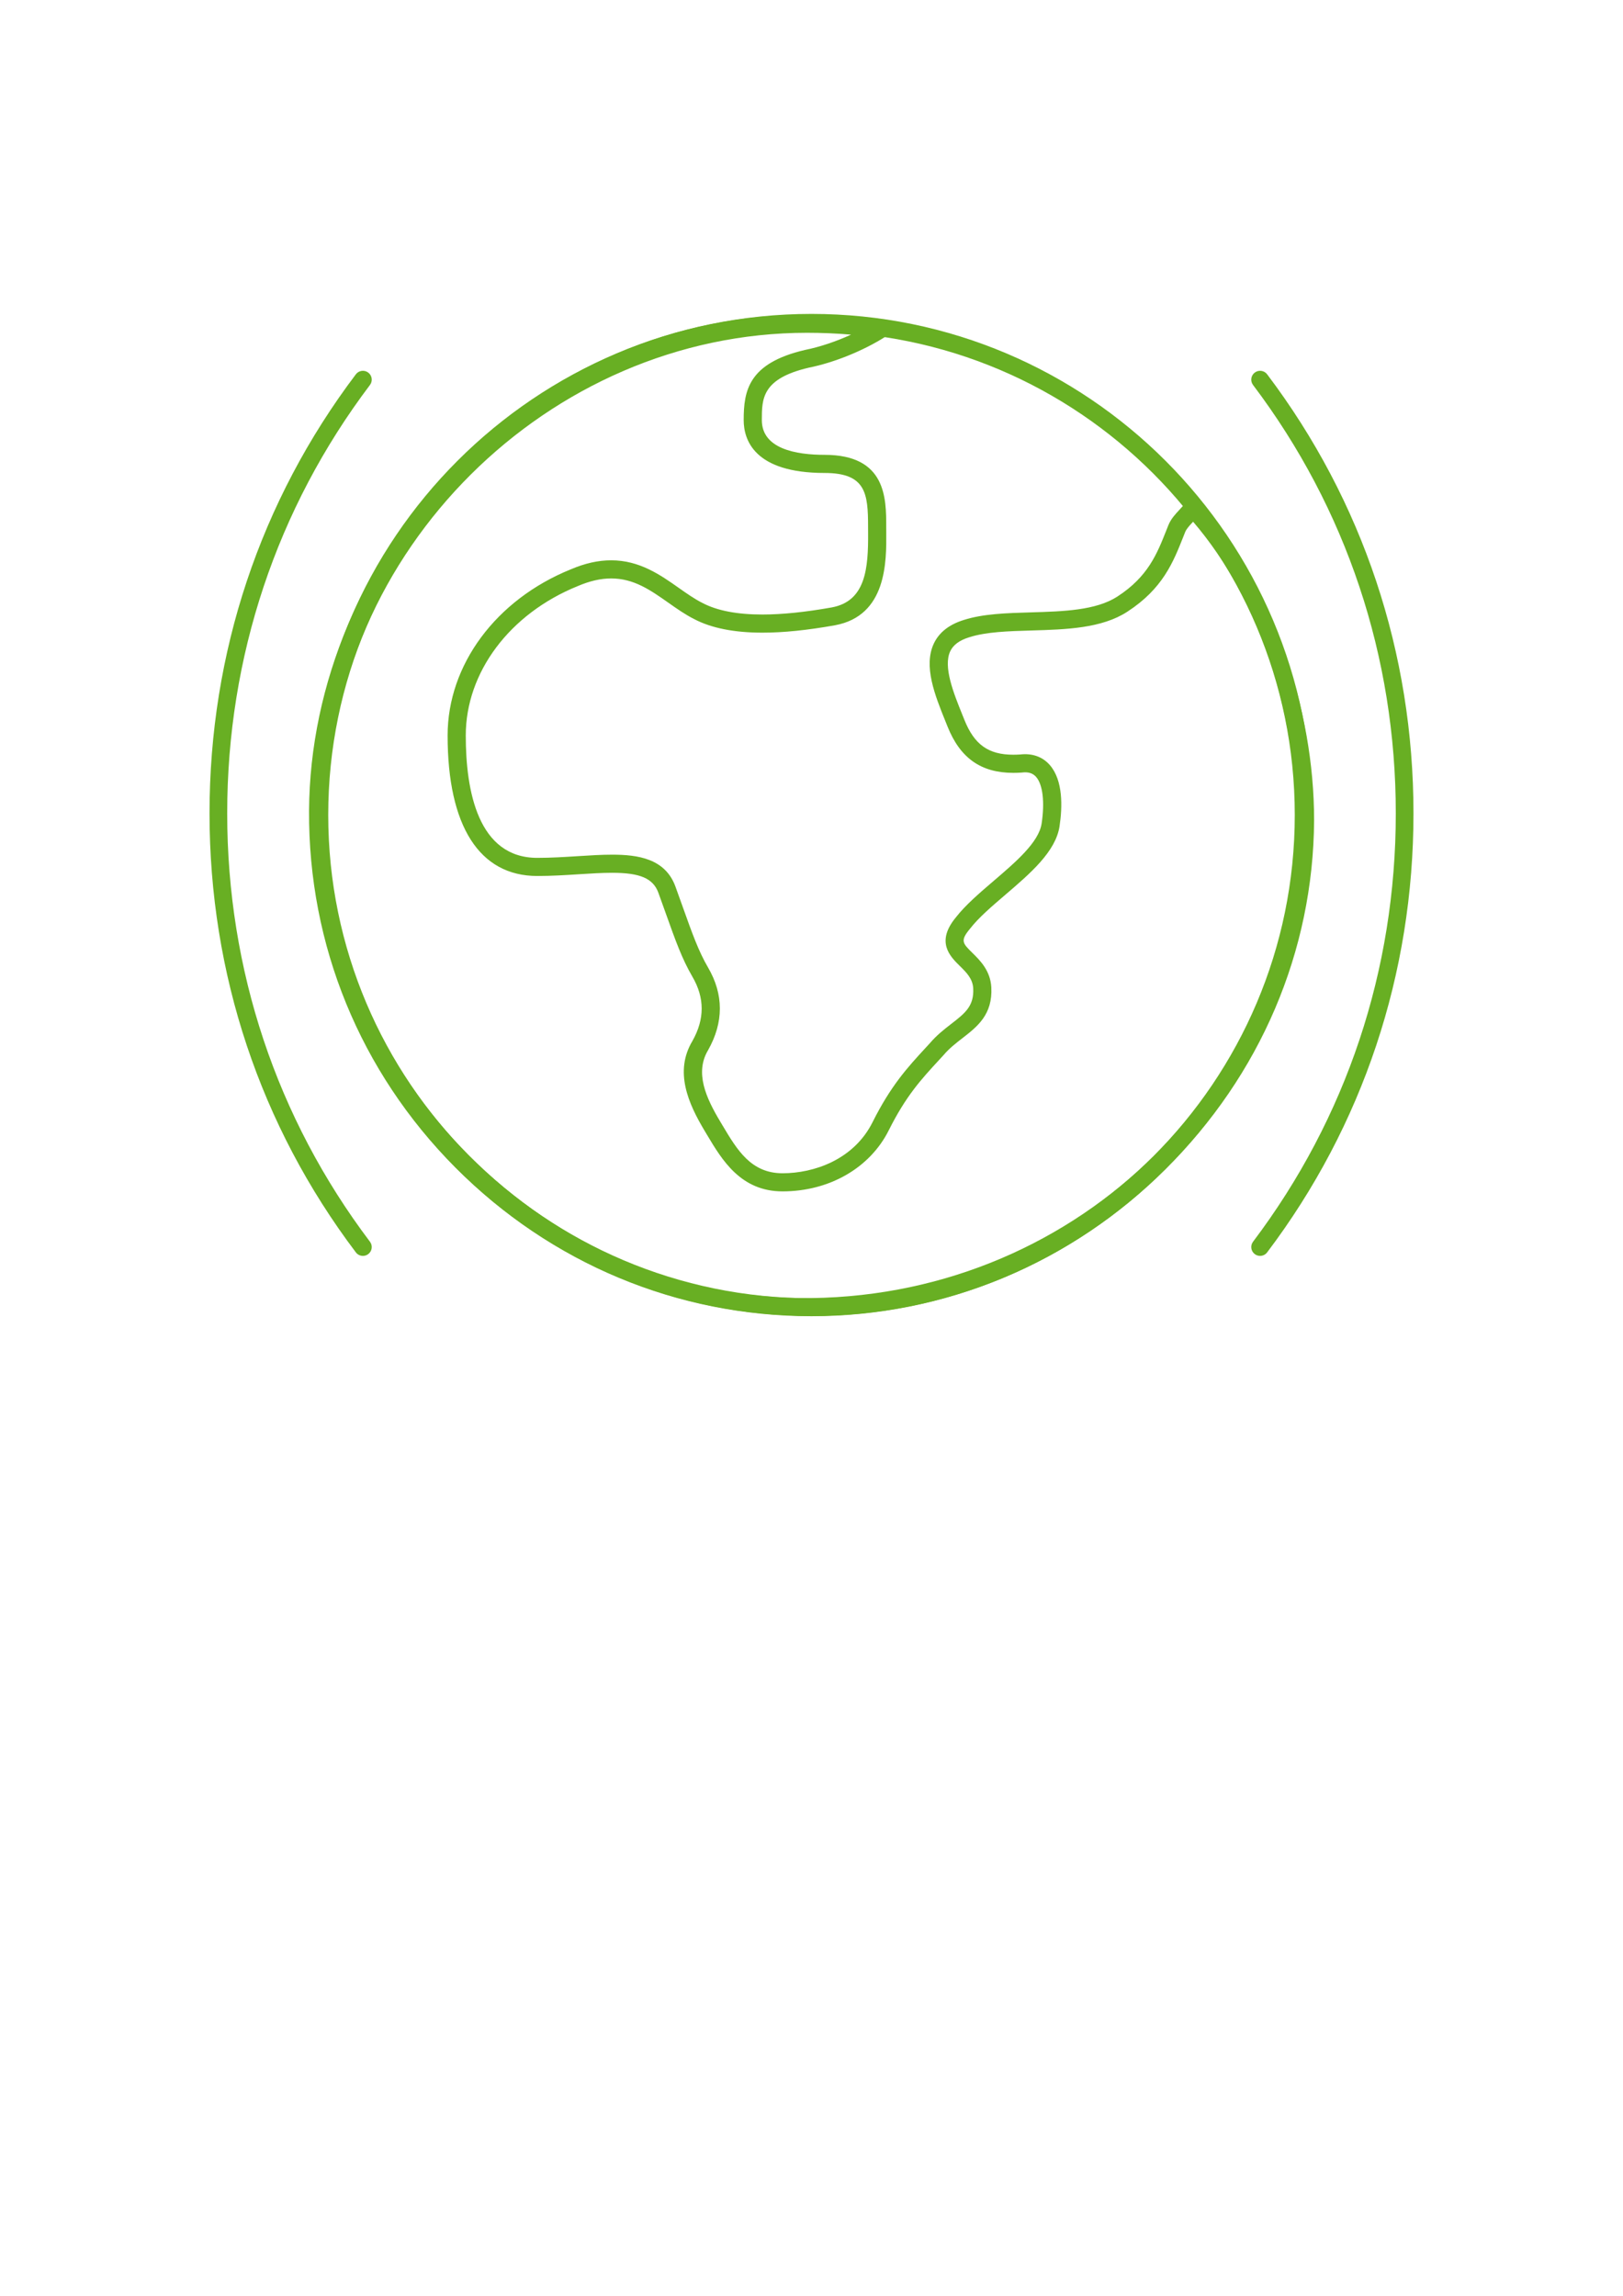
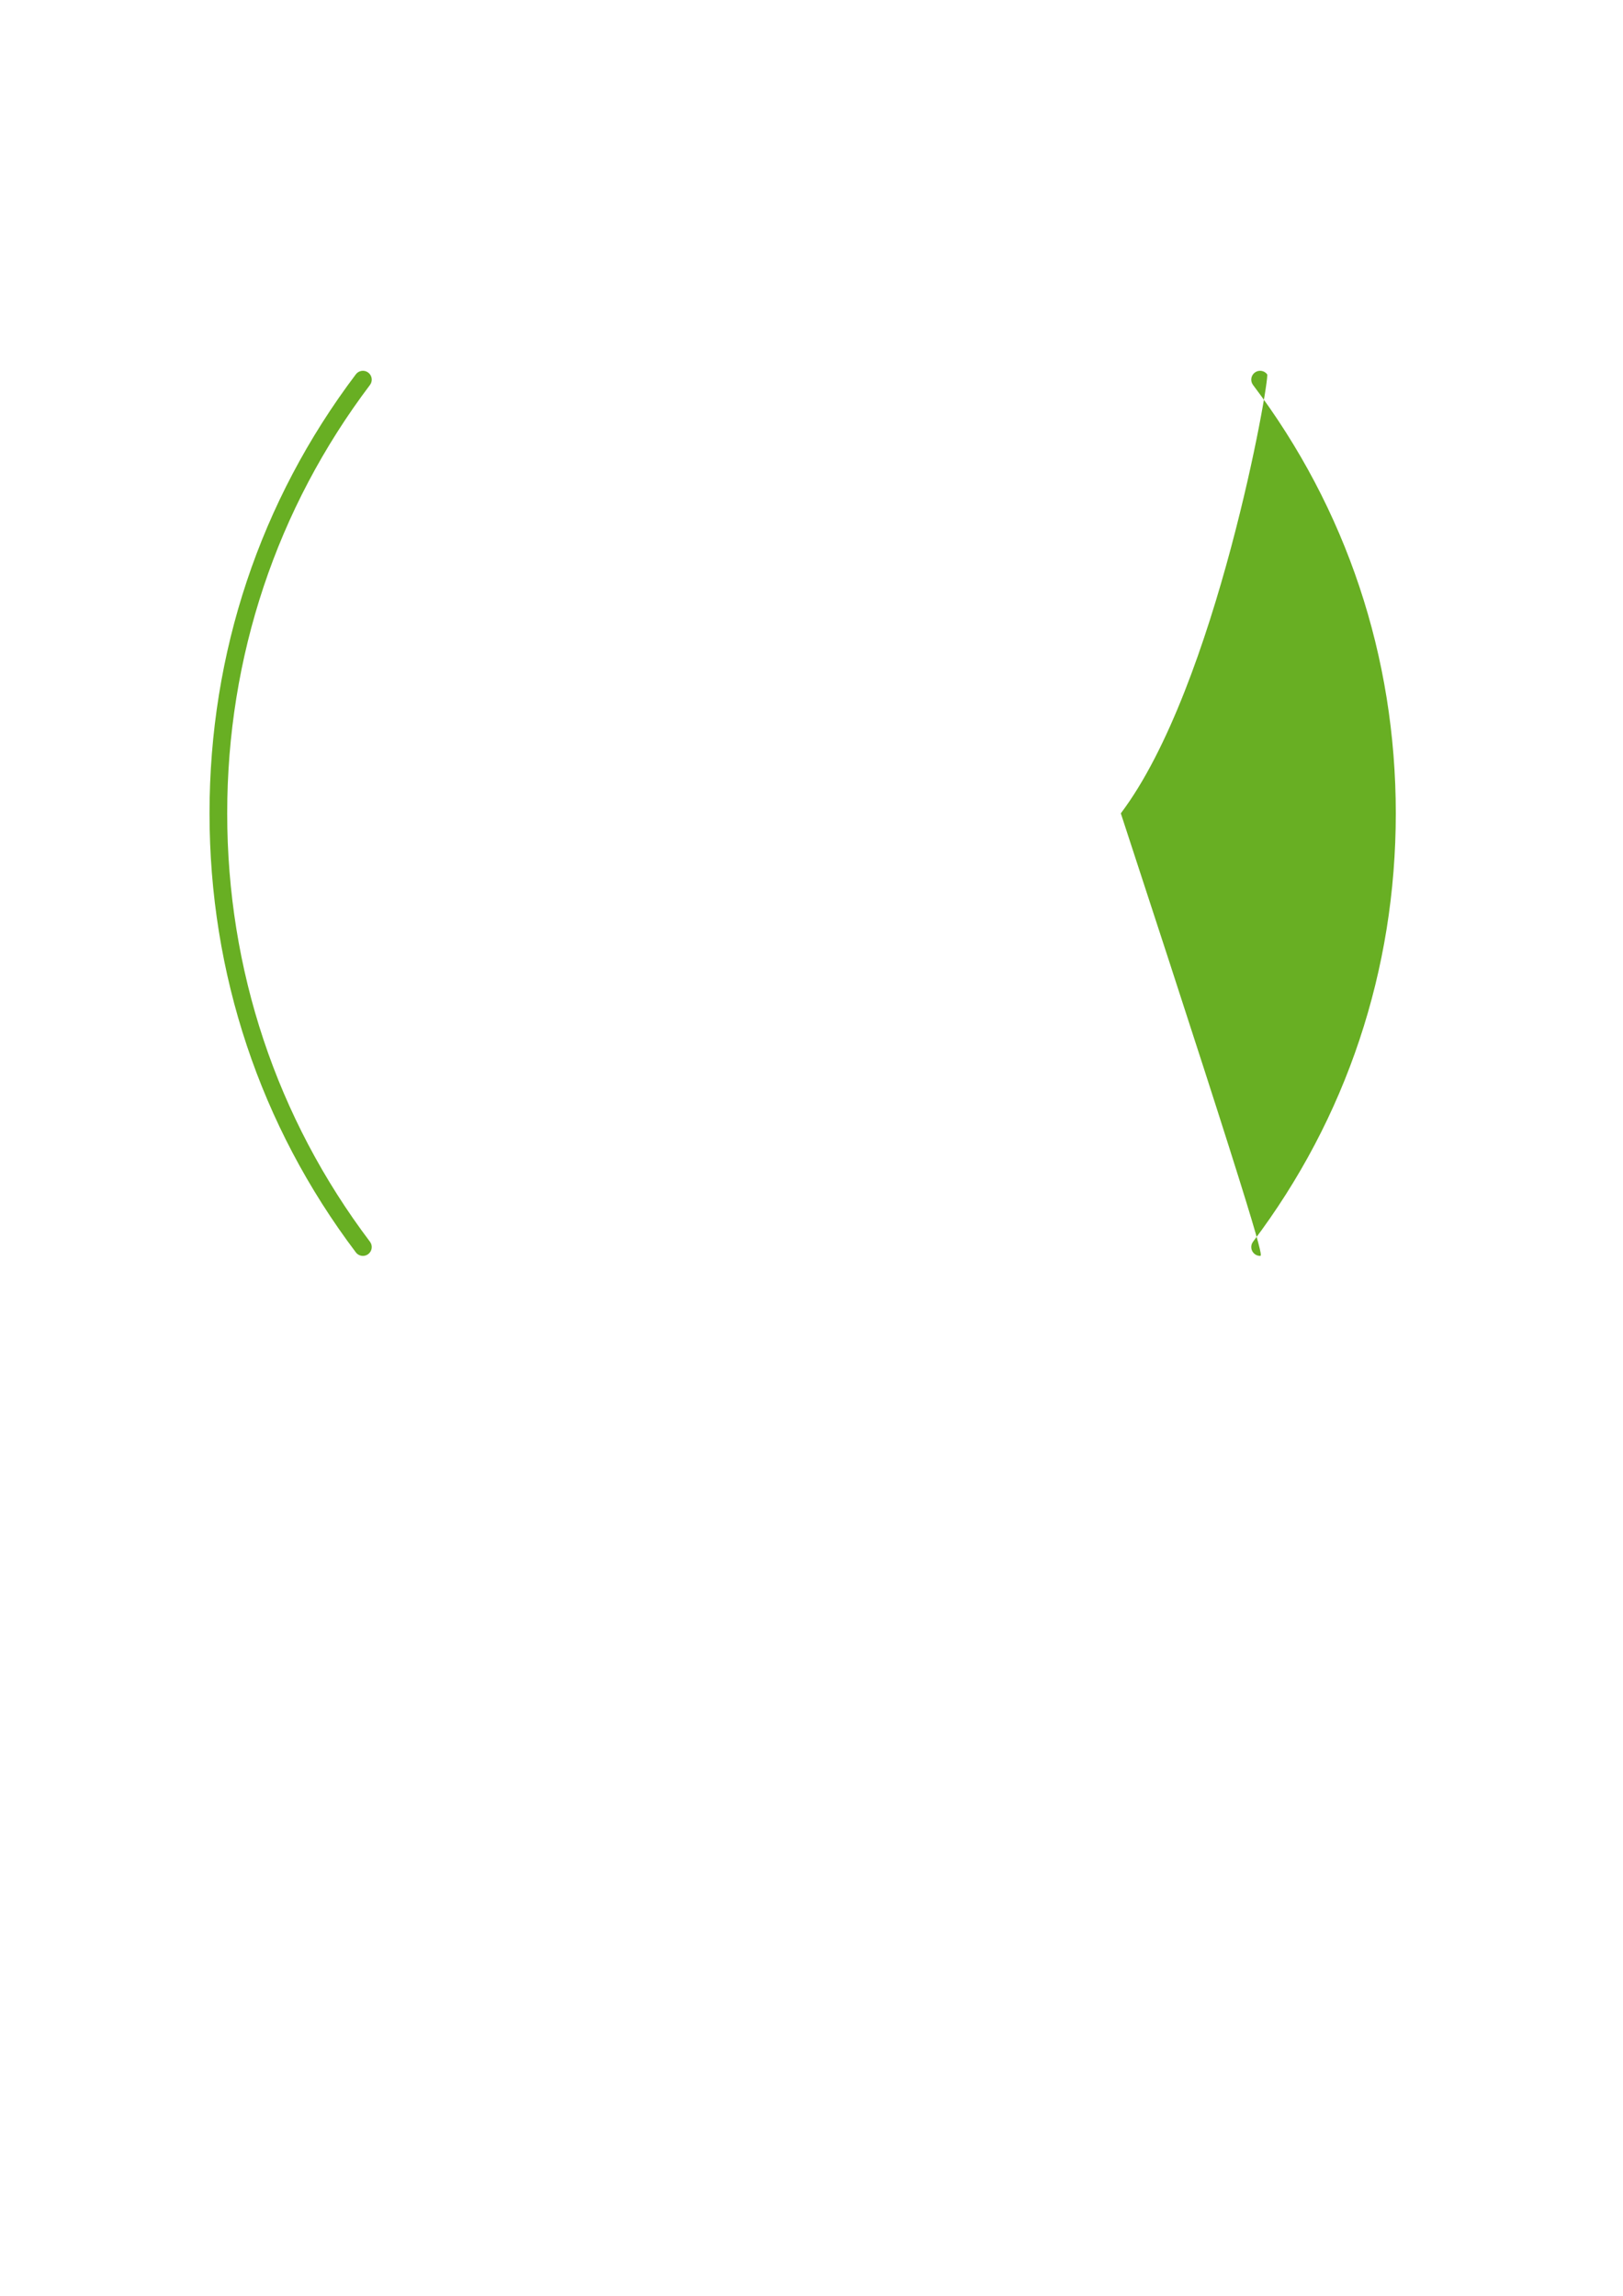
<svg xmlns="http://www.w3.org/2000/svg" version="1.1" id="Capa_1" x="0px" y="0px" width="595.279px" height="841.89px" viewBox="0 0 595.279 841.89" enable-background="new 0 0 595.279 841.89" xml:space="preserve">
  <g id="Capa_1_2_">
    <g id="Capa_1_1_" display="none">
-       <path display="inline" fill="#57AB27" d="M437,389.755c-8.153-18.584-4.136-48.419-11.874-66.498    c-28.268-66.049-123.039-108.274-197.119-55.811c-16.664,11.801-34.2,31.493-42.749,51.061c-2.77,9.895-5.542,19.791-8.312,29.687    c-4.007,7.101-25.958,12.403-36.812,28.499c-19.443,28.838-20.239,81.874,0,110.431c10.49,14.801,37.386,31.057,65.311,23.75    c7.52-1.98,15.042-3.957,22.562-5.939c18.136,5.605,32.091,18.473,58.186,19c0,34.83,0,69.668,0,104.496    c4.75,0.396,9.5,0.793,14.25,1.188c0-34.828,0-69.664,0-104.496c11.082-1.979,22.166-3.957,33.25-5.938    c9.104-3.957,18.207-7.916,27.312-11.875c5.938,2.771,11.875,5.543,17.812,8.312c19.558,7.658,44.011,1.225,56.999-8.312    C464.612,486.168,476.93,409.063,437,389.755z M362.19,491.874c-16.948,8.674-35.694,17.227-59.373,19c-0.396,0-0.793,0-1.188,0    c-0.396-7.916-0.793-15.834-1.188-23.75c19.789-12.666,39.584-25.334,59.373-37.998c-0.17-4.248-2.621-6.721-4.75-11.875    c-16.728,2.018-37.469,24.236-53.436,33.248c-0.396-10.686-0.793-21.373-1.188-32.061c19.787-13.061,39.584-26.122,59.373-39.184    c0.395-0.792,0.791-1.583,1.188-2.375c-1.584-2.375-3.168-4.75-4.75-7.125c-1.188-0.792-2.375-1.583-3.562-2.375    c-17.019,11.083-34.043,22.167-51.061,33.247c-0.396-15.83-0.793-31.665-1.188-47.497c-4.75,0-9.5,0-14.25,0    c0,16.228,0,32.459,0,48.683c-17.414-11.475-34.834-22.955-52.248-34.433c-1.583,2.375-3.167,4.75-4.75,7.125    c-1.188,1.188-2.375,2.375-3.562,3.562c19.394,13.062,38.792,26.122,58.186,39.185c4.642,4.947,2.792,24.057,2.375,33.248    c-0.396,0-0.792,0-1.188,0c-12.055-7.281-49.711-42.104-56.998-24.938c-0.792,0.791-1.583,1.582-2.375,2.375    c19.394,13.062,38.792,26.125,58.186,39.186c0.792,0,1.583,0,2.375,0c0,7.916,0,15.834,0,23.75    c-24.788-2.428-39.31-16.311-56.998-21.375c-19.992-5.725-37.631,22.715-68.873-1.188    c-45.734-34.99-19.616-114.641,27.312-128.242c11.975-41.81,25.165-67.995,58.186-87.872    c63.811-38.416,143.397,3.453,165.057,52.248c9.821,22.125,10.231,44.589,9.5,70.061    C483.561,419.731,436.231,549.37,362.19,491.874z" />
-     </g>
-     <path fill="#68AF23" d="M297.64,482.583c-101.312,0-183.736-82.42-183.736-183.733c0-101.313,82.424-183.736,183.736-183.736   c101.313,0,183.736,82.423,183.736,183.736C481.376,400.162,398.953,482.583,297.64,482.583z M297.64,121.597   c-97.737,0-177.251,79.514-177.251,177.251c0,97.737,79.515,177.248,177.251,177.248c97.736,0,177.25-79.512,177.25-177.248   C474.892,201.112,395.377,121.597,297.64,121.597z" />
+       </g>
    <g>
-       <path fill="#68AF23" d="M462.171,460.547c-0.681,0-1.367-0.213-1.951-0.656c-1.429-1.078-1.713-3.111-0.633-4.541    c34.254-45.357,52.359-99.679,52.359-157.087c0-57.407-18.105-111.729-52.359-157.092c-1.08-1.429-0.796-3.463,0.633-4.542    c1.429-1.078,3.464-0.795,4.541,0.634c35.111,46.499,53.67,102.171,53.67,161s-18.559,114.502-53.67,160.995    C464.124,460.102,463.153,460.547,462.171,460.547z" />
+       <path fill="#68AF23" d="M462.171,460.547c-0.681,0-1.367-0.213-1.951-0.656c-1.429-1.078-1.713-3.111-0.633-4.541    c34.254-45.357,52.359-99.679,52.359-157.087c0-57.407-18.105-111.729-52.359-157.092c-1.08-1.429-0.796-3.463,0.633-4.542    c1.429-1.078,3.464-0.795,4.541,0.634s-18.559,114.502-53.67,160.995    C464.124,460.102,463.153,460.547,462.171,460.547z" />
      <path fill="#68AF23" d="M133.108,460.547c-0.982,0-1.952-0.445-2.59-1.289c-35.111-46.492-53.67-102.164-53.67-160.995    c0-58.83,18.559-114.503,53.67-161c1.08-1.429,3.113-1.712,4.542-0.634c1.429,1.079,1.713,3.113,0.634,4.542    c-34.255,45.362-52.361,99.684-52.361,157.092c0,57.409,18.106,111.73,52.361,157.087c1.079,1.43,0.795,3.463-0.634,4.541    C134.475,460.334,133.789,460.547,133.108,460.547z" />
    </g>
-     <path fill="#68AF23" d="M297.64,482.665c-49.287,0-95.707-19.391-130.709-54.599c-34.839-35.043-53.867-81.498-53.577-130.808   c0.273-46.469,19.857-92.794,53.73-127.098c34.877-35.321,80.667-54.773,128.935-54.773c9.481,0,19.246,0.698,27.496,1.967   l8.739,1.345l-7.462,4.747c-8.137,5.178-18.912,9.538-28.121,11.378c-17.247,4.026-17.247,11.411-17.247,19.229   c0,10.529,12.519,12.74,23.021,12.74c22.602,0,22.602,15.921,22.602,26.456c0,0.627,0.005,1.289,0.012,1.978   c0.077,10.673,0.223,30.54-18.795,34.062c-10.217,1.825-18.925,2.71-26.641,2.71c-10.321,0-18.729-1.67-24.99-4.966   c-3.285-1.641-6.441-3.864-9.493-6.014c-6.499-4.577-12.637-8.899-20.956-8.899c-3.86,0-7.889,0.922-12.315,2.819   c-24.953,10.117-41.037,31.607-41.037,54.774c0,20.469,4.551,44.869,26.233,44.869c5.059,0,10.053-0.317,14.883-0.624   c4.438-0.281,8.629-0.547,12.542-0.547c9.39,0,19.496,1.392,23.248,11.713c0.983,2.703,1.874,5.195,2.7,7.514   c3.476,9.74,5.772,16.174,9.256,22.147c5.766,9.883,5.774,20.075,0.026,30.294c-4.962,8.271-0.79,17.481,4.451,26.216l0.856,1.433   c5.369,9.004,10.439,17.513,21.995,17.513c11.432,0,26.107-4.919,33.009-18.722c6.728-13.459,12.908-20.164,19.451-27.262   l1.59-1.729c2.492-2.93,5.32-5.12,7.816-7.056c5.062-3.925,8.407-6.517,8.063-13.055c-0.198-3.55-2.489-5.807-4.914-8.193   c-3.563-3.508-8.95-8.81-1.39-17.884c3.467-4.459,8.721-8.955,13.803-13.304c8.143-6.97,16.562-14.175,17.594-21.043   c1.18-7.863,0.434-14.24-1.995-17.06c-1.224-1.419-2.896-1.93-5.228-1.637l-0.205,0.02c-1.026,0.064-2.022,0.097-2.963,0.097   c-11.82,0-19.479-5.389-24.105-16.959l-0.762-1.893c-3.848-9.523-8.207-20.315-4.256-28.619c1.932-4.059,5.627-6.953,10.98-8.6   c7.094-2.27,15.641-2.521,24.69-2.786c11.706-0.343,23.811-0.698,31.659-5.816c11.199-7.281,14.482-15.57,17.96-24.347l0.688-1.733   c0.941-2.358,2.581-4.11,4.027-5.657c0.881-0.94,1.712-1.83,2.068-2.544l2.305-4.612l3.251,4.001   c26.579,32.714,41.824,75.36,41.824,117.002c-0.295,47.967-19.688,93.417-54.612,127.997   C392.33,463.551,346.256,482.665,297.64,482.665z M296.019,122.037c-94.851,0-175.456,80.26-176.015,175.26   c-0.28,47.526,18.061,92.303,51.643,126.08c33.745,33.943,78.494,53.268,125.993,52.637   c99.458-1.32,177.116-80.223,177.698-175.184c0-38.745-12.75-80.354-37.733-109.506c-0.069,0.074-0.141,0.148-0.209,0.222   c-1.146,1.226-2.229,2.385-2.709,3.582l-0.682,1.714c-3.707,9.359-7.54,19.036-20.513,27.47   c-9.412,6.138-22.468,6.521-35.095,6.891c-8.566,0.251-16.658,0.488-22.894,2.483c-3.587,1.104-5.854,2.772-6.968,5.113   c-2.695,5.664,1.248,15.427,4.417,23.271l0.771,1.914c3.629,9.078,8.823,12.78,17.932,12.779c0.772,0,1.597-0.026,2.451-0.078   c4.521-0.533,8.336,0.836,10.982,3.909c4.852,5.632,4.598,15.282,3.531,22.386c-1.396,9.321-10.776,17.347-19.848,25.109   c-5.051,4.323-9.822,8.407-12.944,12.421c-3.714,4.459-2.832,5.326,0.875,8.976c2.764,2.722,6.548,6.446,6.89,12.573   c0.526,10.022-5.146,14.418-10.631,18.67c-2.363,1.833-4.807,3.728-6.859,6.152l-0.086,0.098l-1.645,1.787   c-6.486,7.035-12.087,13.11-18.395,25.728c-6.908,13.813-21.836,22.396-38.958,22.396c-15.333,0-22.194-11.51-27.708-20.756   l-0.846-1.417c-6.005-10.007-11.236-21.751-4.499-32.979c4.526-8.047,4.534-15.794-0.021-23.602   c-3.795-6.507-6.174-13.173-9.775-23.263c-0.823-2.307-1.708-4.787-2.687-7.478c-1.919-5.278-6.686-7.335-16.999-7.335   c-3.702,0-7.792,0.259-12.122,0.534c-4.933,0.313-10.034,0.637-15.304,0.637c-21.205,0-32.883-18.296-32.883-51.518   c0-25.888,17.713-49.797,45.127-60.912c5.21-2.233,10.096-3.332,14.875-3.332c10.425,0,18.054,5.373,24.784,10.113   c2.982,2.101,5.8,4.084,8.699,5.535c5.358,2.819,12.724,4.232,21.955,4.231c7.218,0,15.781-0.875,25.451-2.603   c12.48-2.312,13.432-14.313,13.334-27.47c-0.006-0.707-0.01-1.384-0.01-2.027c0-12.28-0.771-19.807-15.951-19.807   c-25.816,0-29.67-12.148-29.67-19.389c0-10.792,1.72-20.881,22.489-25.727c5.409-1.083,11.355-3.083,16.893-5.611   C306.927,122.272,301.431,122.037,296.019,122.037z" />
  </g>
  <g id="Capa_2_1_">
</g>
</svg>